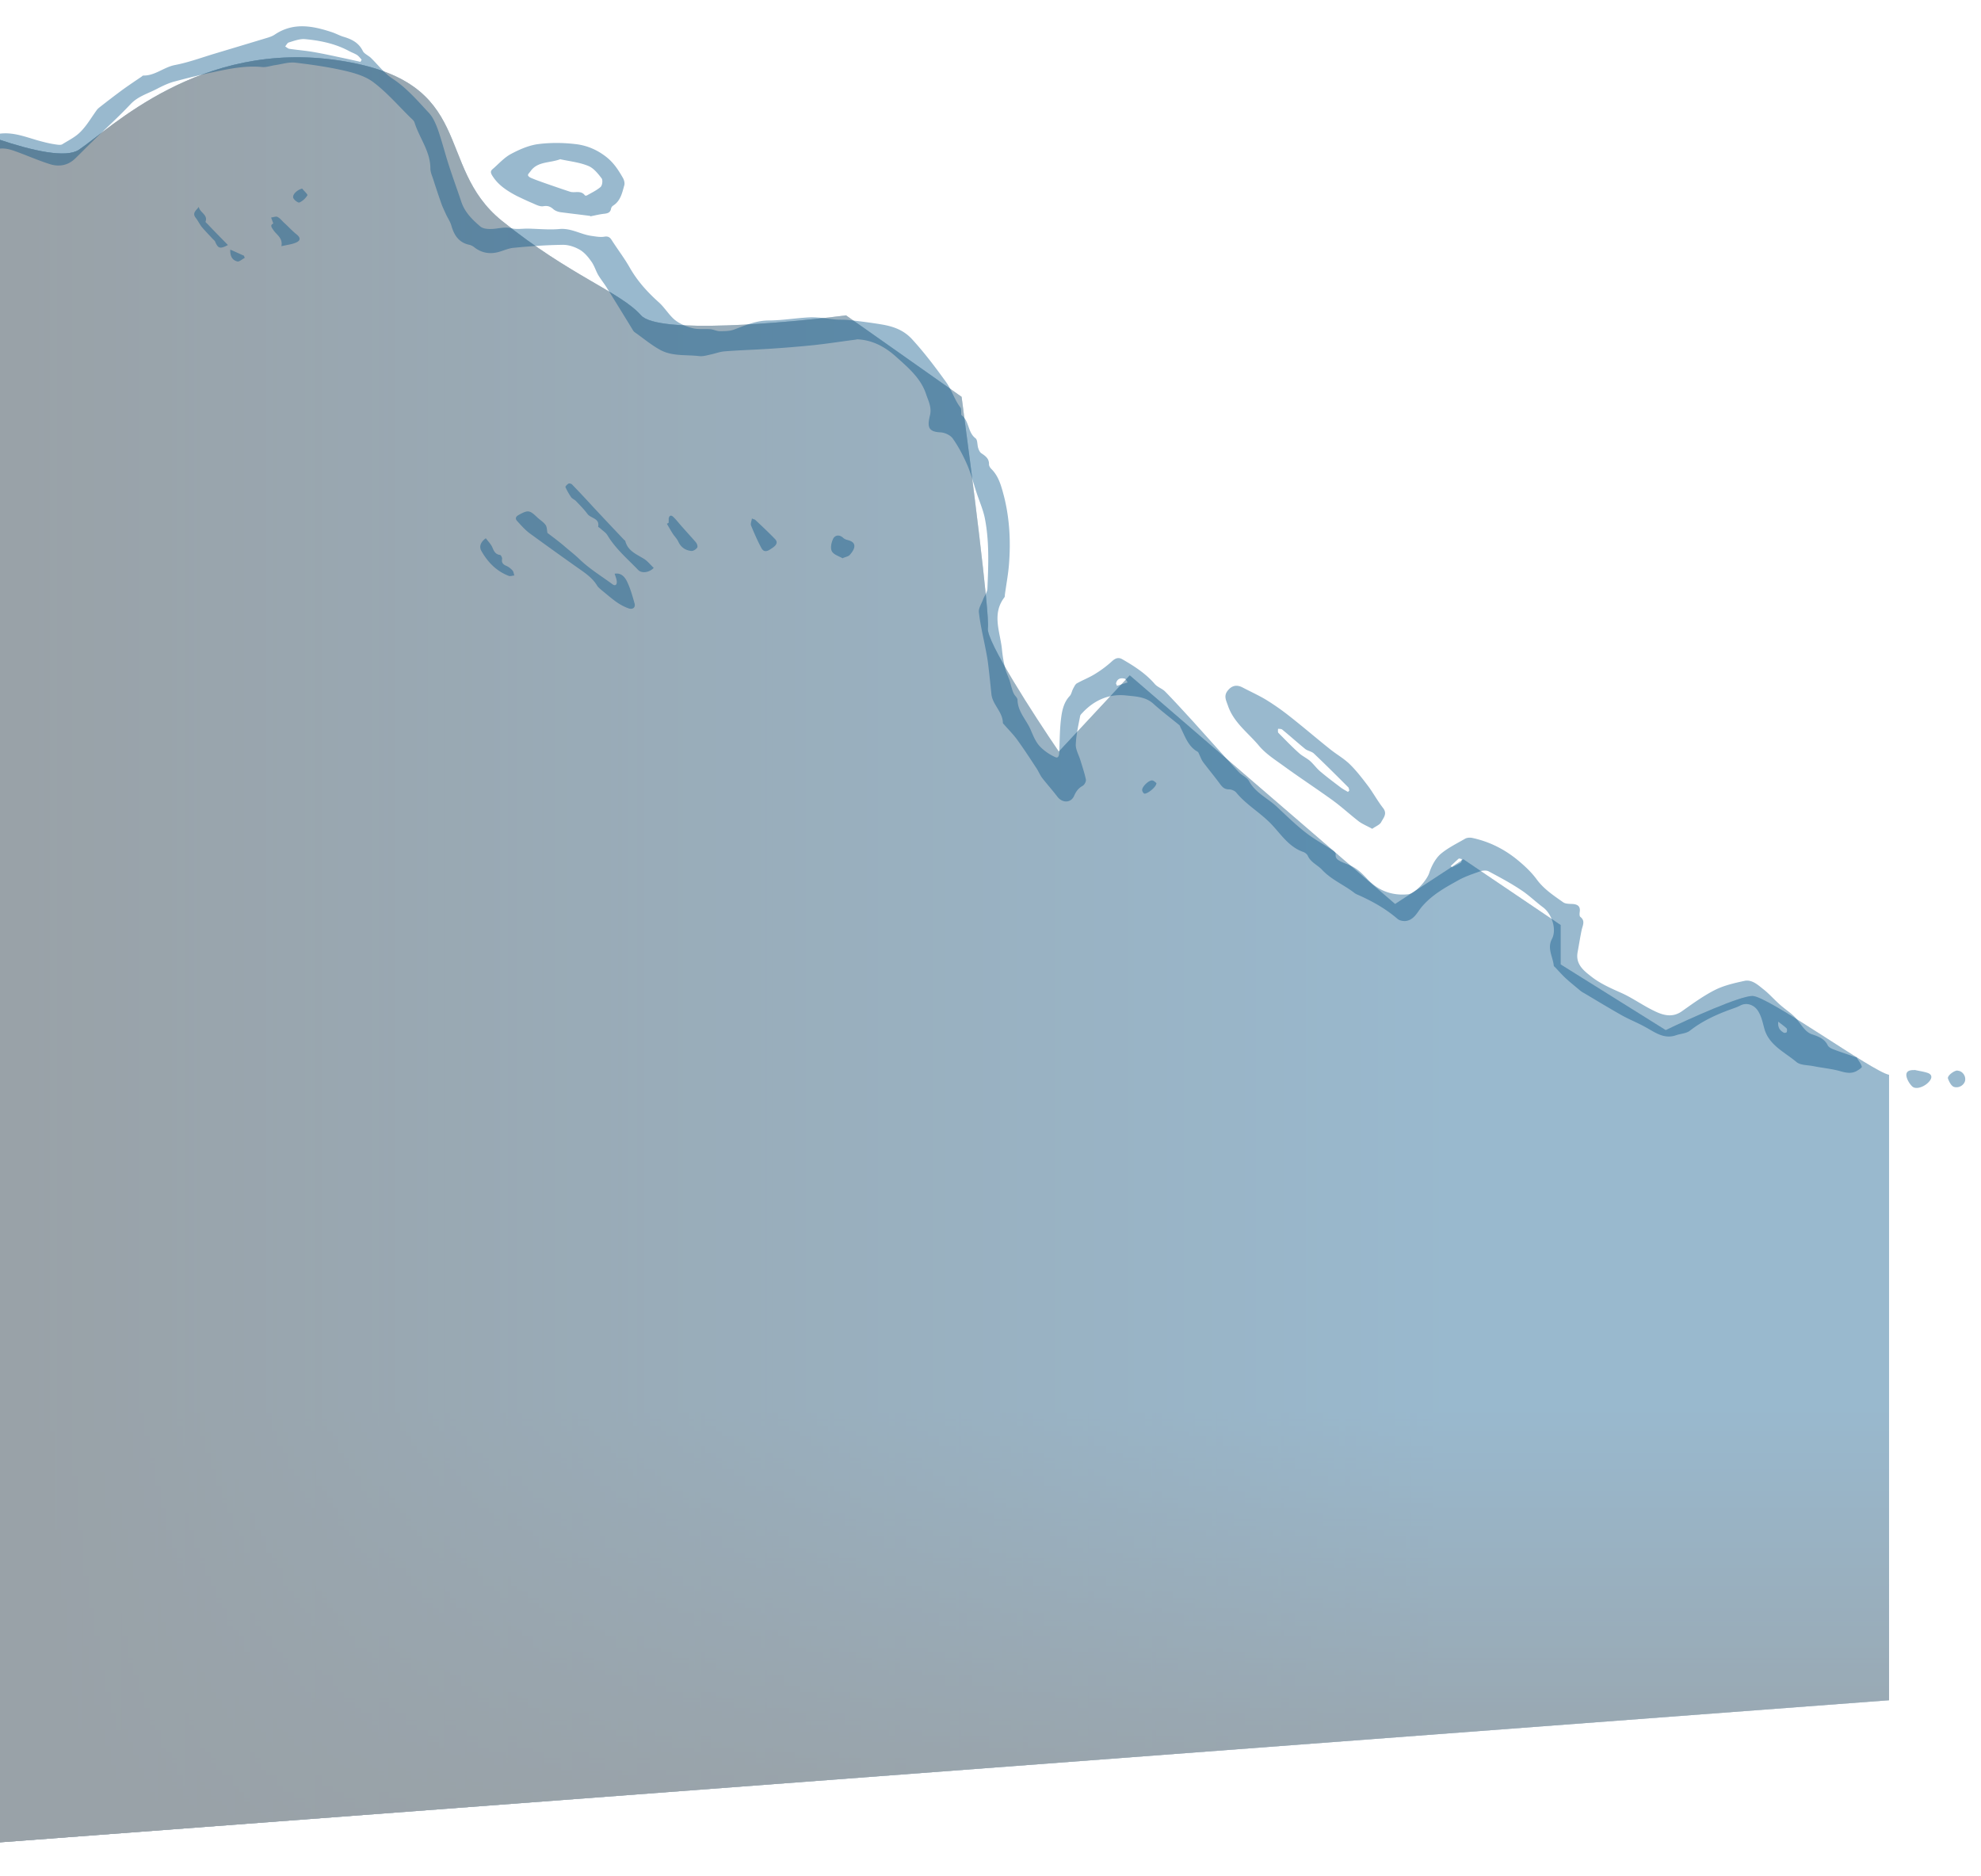
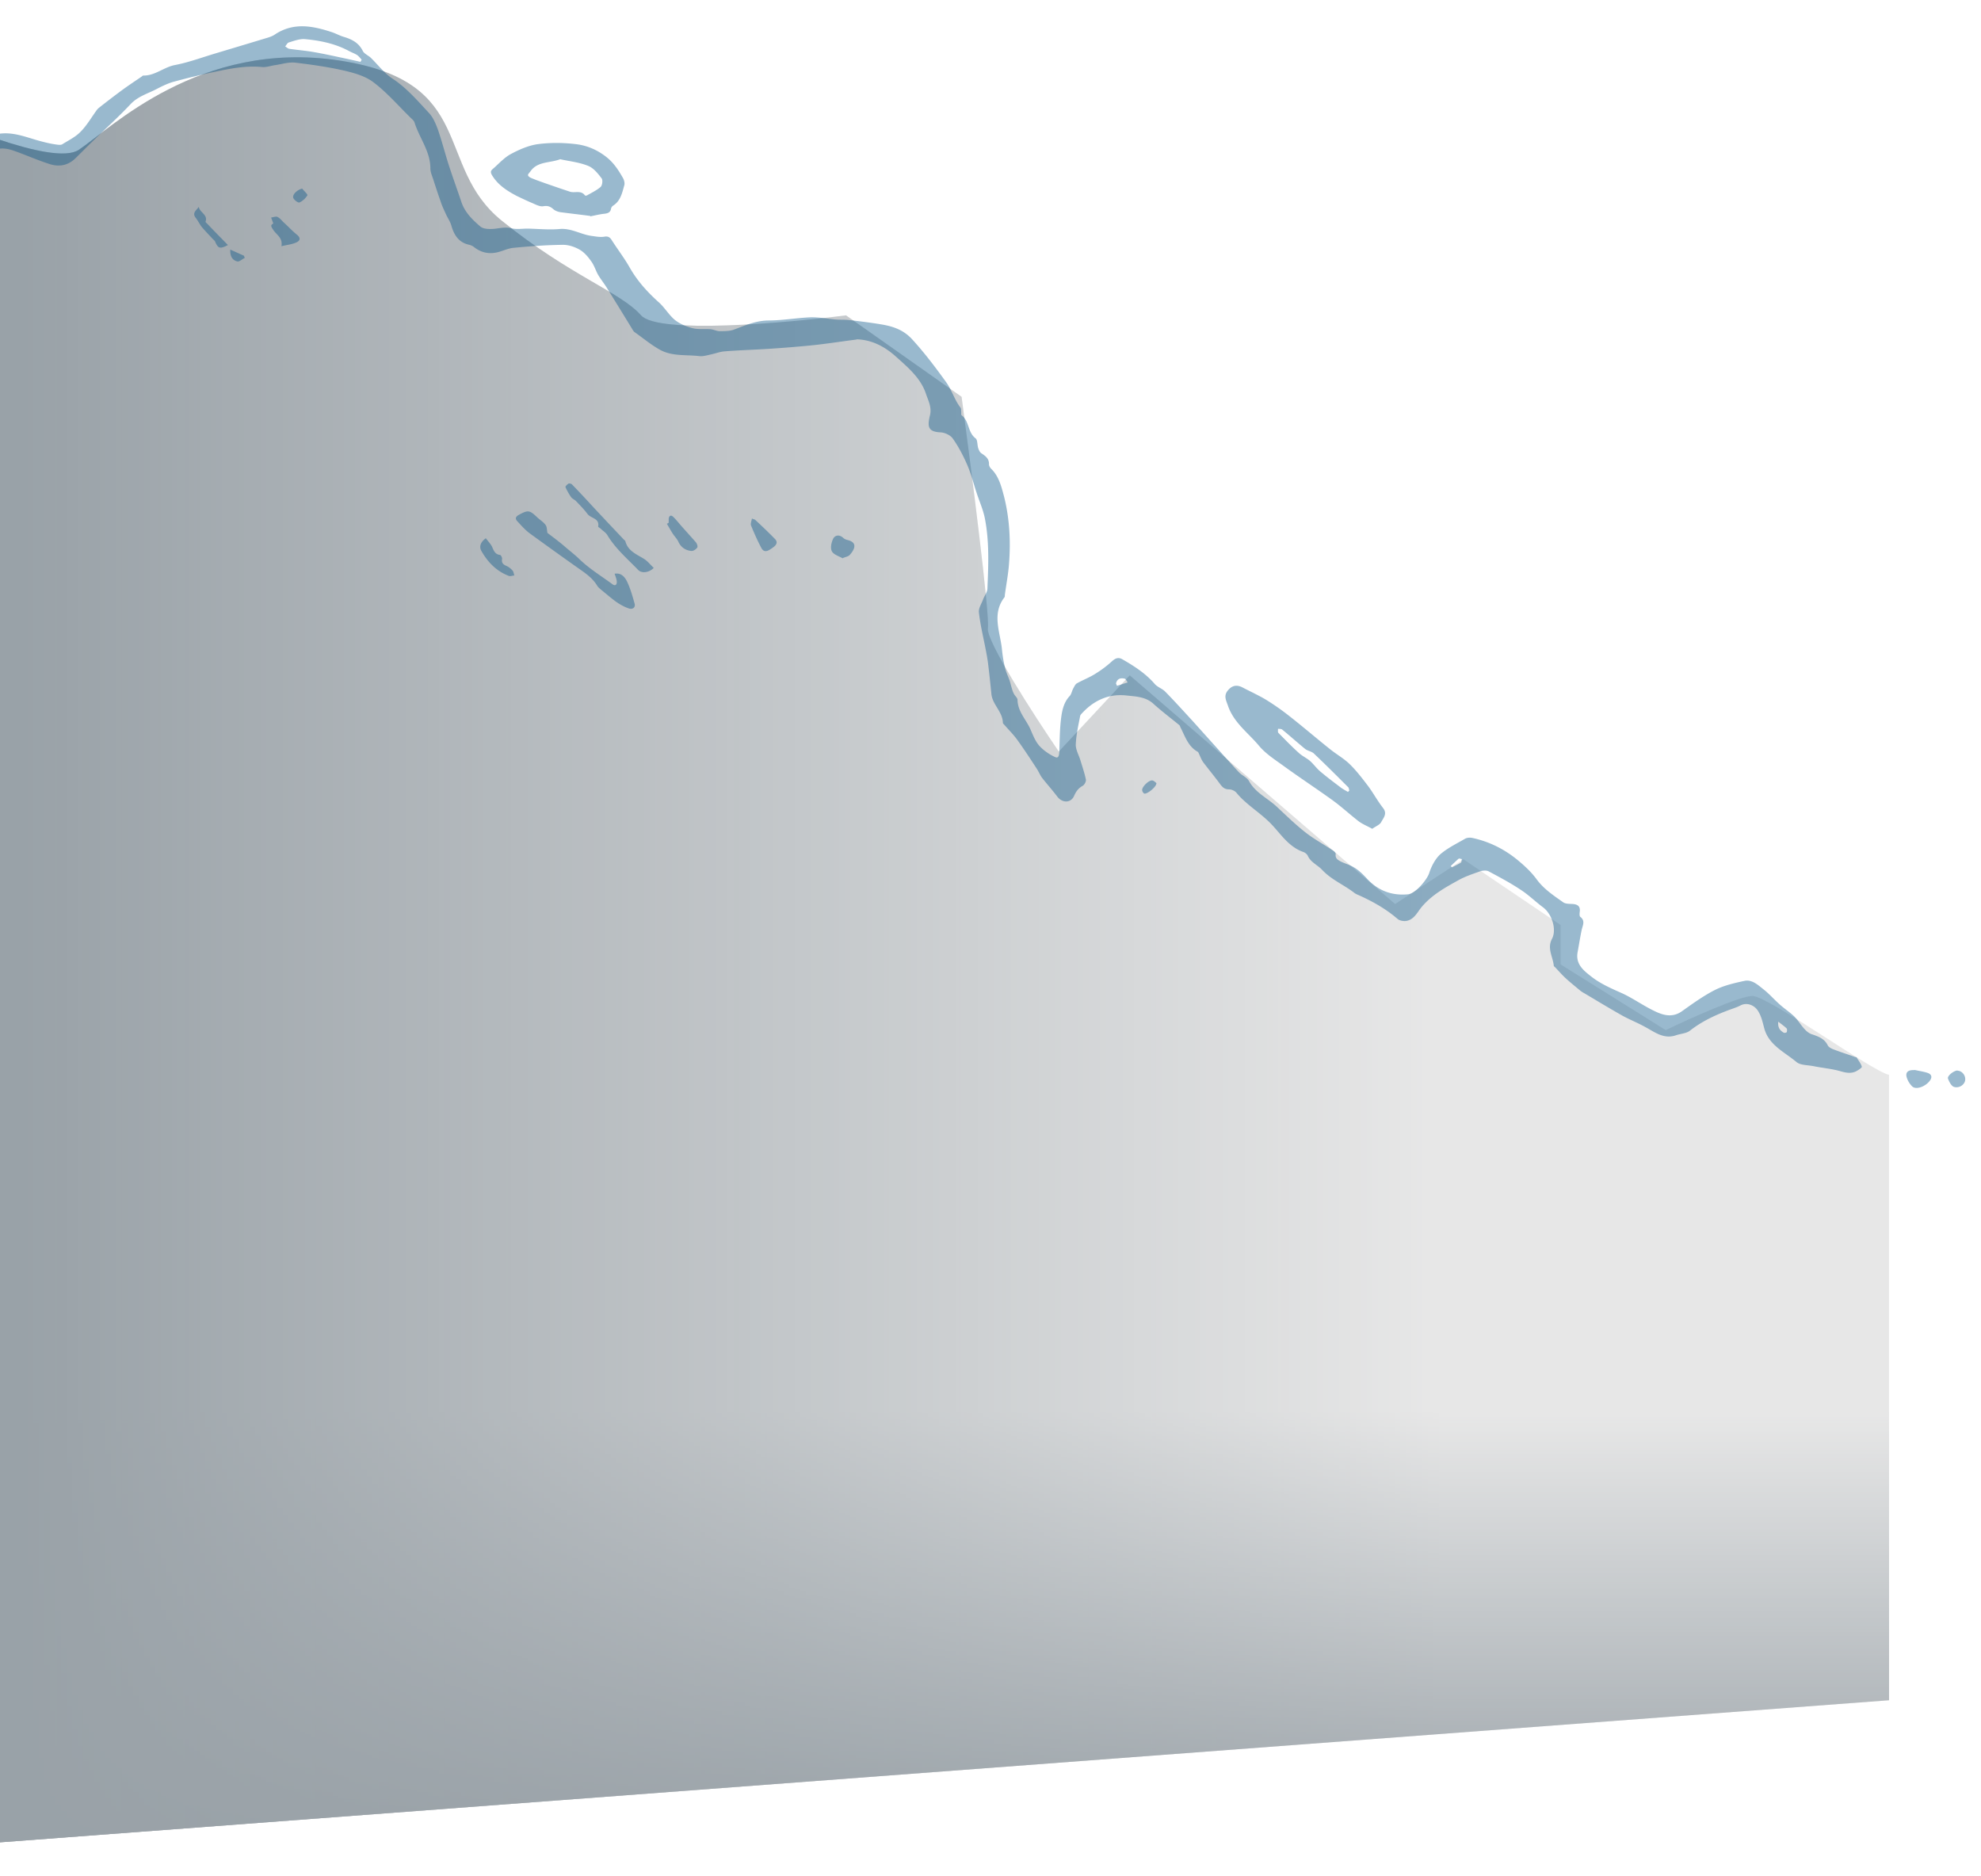
<svg xmlns="http://www.w3.org/2000/svg" width="377" height="357" fill="none" viewBox="0 0 377 357" preserveAspectRatio="none">
  <g opacity=".4">
    <path fill="#C4C4C4" d="M333.5 189.502c3 .001 23 14.5 26 15v119l-379 28.5v-333.5c9.5 4.667 29.7 13.2 34.5 10 6-4 23-21 49.5-17s18 20 31 30.5 22.5 13.5 26.5 18c3.2 3.6 27.333 1.5 39 0l22 15.5c1.833 13.667 5.4 41.6 5 44-.4 2.4 8.833 16.667 13.5 23.5l13.5-14.5 50.5 43.5 13-8.5 18.5 12.5v7.5l20 12.5c4.5-2.167 14.1-6.5 16.5-6.5Z" />
-     <path fill="#004F84" d="M333.5 189.502c3 .001 23 14.5 26 15v119l-379 28.5v-333.5c9.5 4.667 29.7 13.2 34.5 10 6-4 23-21 49.5-17s18 20 31 30.5 22.5 13.5 26.5 18c3.2 3.6 27.333 1.5 39 0l22 15.5c1.833 13.667 5.4 41.6 5 44-.4 2.4 8.833 16.667 13.5 23.5l13.5-14.5 50.5 43.5 13-8.5 18.5 12.5v7.5l20 12.5c4.5-2.167 14.1-6.5 16.5-6.5Z" />
    <path fill="url(#a)" d="M333.5 189.502c3 .001 23 14.5 26 15v119l-379 28.5v-333.5c9.5 4.667 29.7 13.2 34.5 10 6-4 23-21 49.5-17s18 20 31 30.5 22.5 13.5 26.5 18c3.2 3.6 27.333 1.5 39 0l22 15.5c1.833 13.667 5.4 41.6 5 44-.4 2.4 8.833 16.667 13.5 23.5l13.5-14.5 50.5 43.5 13-8.5 18.5 12.5v7.5l20 12.5c4.5-2.167 14.1-6.5 16.5-6.5Z" />
    <path fill="url(#b)" d="M333.5 189.502c3 .001 23 14.5 26 15v119l-379 28.5v-333.5c9.5 4.667 29.7 13.2 34.5 10 6-4 23-21 49.5-17s18 20 31 30.5 22.5 13.5 26.5 18c3.2 3.6 27.333 1.5 39 0l22 15.5c1.833 13.667 5.4 41.6 5 44-.4 2.4 8.833 16.667 13.5 23.5l13.5-14.5 50.5 43.5 13-8.5 18.5 12.5v7.5l20 12.5c4.5-2.167 14.1-6.5 16.5-6.5Z" />
  </g>
  <g opacity=".4">
    <path fill="#004F84" d="M163.071 64.594c-2.677.339-5.316.753-8.03 1.055a219.92 219.92 0 0 1-8.671.716c-2.827.188-5.693.263-8.52.49-.867.075-1.734.414-2.639.602-.679.15-1.433.377-2.111.301-2.488-.301-5.127.076-7.427-1.167-1.734-.942-3.28-2.26-4.901-3.391-.113-.075-.226-.226-.301-.34a986.672 986.672 0 0 0-5.128-8.325c-.49-.753-1.055-1.47-1.507-2.223-.491-.866-.754-1.846-1.358-2.637-.603-.866-1.357-1.733-2.262-2.223-.942-.527-2.148-.904-3.204-.866-3.091.037-6.145.264-9.236.565-1.018.075-1.998.565-3.016.829-1.66.414-3.205.113-4.562-.98a2.486 2.486 0 0 0-1.018-.452c-1.923-.452-2.79-1.884-3.28-3.617-.226-.79-.716-1.469-1.055-2.222-.264-.603-.566-1.206-.792-1.809a164.153 164.153 0 0 1-1.546-4.596c-.226-.753-.603-1.507-.603-2.26 0-3.278-2.111-5.802-3.016-8.74-.113-.377-.565-.716-.867-1.018-2.262-2.223-4.373-4.671-6.899-6.593-1.508-1.168-3.544-1.77-5.466-2.223-3.092-.715-6.258-1.167-9.425-1.544-1.244-.15-2.526.264-3.77.452-.867.113-1.734.452-2.563.377-3.13-.302-6.146.301-9.162.942-2.563.527-5.127 1.168-7.652 1.846-1.094.301-2.187.828-3.205 1.356-1.696.904-3.581 1.394-5.014 2.9-2.375 2.525-4.938 4.823-7.389 7.234-1.093 1.055-2.111 2.11-3.204 3.165-1.433 1.356-3.167 1.582-4.939.98-2.224-.717-4.335-1.658-6.56-2.45-1.47-.527-3.016-.79-4.448.151-.302.188-.603.452-.792.754-.942 1.318-1.696 2.787-2.79 3.918-1.395 1.394-2.412 2.976-3.28 4.671-.603 1.168-.64 2.6-.98 3.88-.188.641-.452 1.357-.867 1.847-.942 1.168-1.998 2.222-2.978 3.315-.716.829-1.546.527-2.224 0-.792-.565-.264-1.281.075-1.884 1.093-2.072 2.149-4.182 3.318-6.254.64-1.13 1.47-2.185 2.224-3.24 1.357-1.883 2.714-3.73 4.034-5.65.528-.792.942-1.696 1.357-2.6.98-1.997 2.827-2.034 4.712-2.223 2.865-.301 5.429.942 8.106 1.582a20.43 20.43 0 0 0 2.639.528c.339.038.754.075.98-.075 1.206-.754 2.526-1.394 3.468-2.374 1.169-1.168 2.036-2.675 3.016-4.031.15-.226.34-.415.528-.565a187.82 187.82 0 0 1 4.335-3.315c1.244-.905 2.489-1.733 3.77-2.6.076-.075.189-.188.302-.188 2.224.037 3.883-1.583 5.994-1.997 2.564-.49 5.014-1.394 7.502-2.147 3.393-1.018 6.786-2.035 10.141-3.052.49-.15 1.018-.34 1.433-.64 3.544-2.336 7.163-1.62 10.82-.415.791.264 1.508.678 2.3.904 1.507.452 2.827 1.13 3.58 2.675.265.528 1.019.829 1.509 1.281 1.357 1.319 2.563 2.939 4.109 3.956 2.714 1.77 4.788 4.22 6.937 6.517.791.83 1.281 1.997 1.696 3.09.754 2.147 1.32 4.37 1.998 6.517.792 2.487 1.697 4.935 2.526 7.422.679 1.959 2.111 3.353 3.62 4.634.602.49 1.771.49 2.638.414 1.056-.113 2.073-.377 3.204-.113.98.264 2.074.075 3.092.075 2.036.038 4.109.264 6.145.076 2.224-.189 4.034 1.055 6.107 1.319.792.113 1.584.263 2.338.15.753-.15 1.13.113 1.47.678 1.131 1.77 2.413 3.429 3.43 5.237 1.471 2.562 3.356 4.634 5.542 6.593 1.094.98 1.885 2.373 3.016 3.315.943.754 2.187 1.281 3.393 1.582 1.056.264 2.262.113 3.355.189.604.038 1.207.377 1.81.377.867 0 1.809 0 2.601-.264 2.149-.791 4.185-1.733 6.598-1.77 2.676 0 5.353-.49 8.067-.604 1.584-.037 3.167.264 4.75.415.867.075 1.772 0 2.639.113 2.036.226 4.11.49 6.145.829 2.187.376 4.147 1.017 5.806 2.825 2.375 2.6 4.448 5.35 6.484 8.175 1.094 1.545 1.584 3.353 2.715 4.823.15.188.113.565.15.828 0 .227-.037.566.076.64 1.47 1.093 1.131 3.24 2.639 4.371.414.301.301 1.281.528 1.921.113.34.301.754.603.942.791.528 1.47 1.017 1.432 2.11 0 .301.264.716.528.942 1.395 1.431 1.847 3.353 2.337 5.161 1.056 4.22 1.282 8.514.943 12.847-.151 1.959-.528 3.918-.792 5.877 0 .151 0 .339-.075.452-2.413 3.127-.867 6.48-.49 9.758.113 1.205.301 2.448.603 3.654.188.829.565 1.582.867 2.411.151.49.264.98.415 1.469.113.377.226.754.414 1.093.189.377.679.753.679 1.13.038 2.298 1.734 3.843 2.526 5.764.452 1.055.905 2.185 1.659 3.014.791.867 1.885 1.62 2.978 2.11.716.339.754-.49.792-1.093.075-2.185.075-4.408.377-6.593.188-1.356.527-2.788 1.583-3.918.339-.339.415-.942.679-1.431.188-.339.377-.791.678-.98 1.131-.64 2.337-1.092 3.431-1.771a21.139 21.139 0 0 0 3.317-2.486c.641-.565 1.207-.753 1.923-.339 2.224 1.281 4.411 2.675 6.145 4.672.528.64 1.47.904 2.036 1.506 1.809 1.846 3.543 3.768 5.278 5.652l5.994 6.668c.942 1.017 1.847 2.072 2.79 3.051.603.603 1.508.942 1.885 1.658 1.206 2.185 3.468 3.202 5.202 4.785 1.81 1.695 3.581 3.428 5.504 4.935 1.621 1.281 3.468 2.26 5.203 3.428.264.151.603.49.565.716-.113.866.453 1.13 1.018 1.432.603.301 1.244.489 1.885.791 1.206.565 2.111 1.431 3.054 2.448 2.073 2.261 4.712 3.278 7.803 2.977 1.395-.113 3.62-2.75 4.034-4.031.415-1.281 1.131-2.675 2.111-3.579 1.395-1.206 3.129-2.035 4.75-2.977.34-.188.868-.226 1.282-.15 3.393.715 6.409 2.26 9.048 4.521 1.206 1.017 2.375 2.147 3.28 3.39 1.357 1.846 3.204 3.052 5.014 4.333.452.339 1.206.301 1.847.339.98.075 1.471.489 1.32 1.507-.038.301-.076.791.113.942.98.753.452 1.619.264 2.448-.302 1.432-.528 2.901-.792 4.333-.377 2.223 1.131 3.428 2.639 4.596 1.734 1.356 3.732 2.223 5.768 3.127 2.149.979 4.109 2.411 6.258 3.428 1.621.791 3.355 1.281 5.127.076 2.074-1.47 4.147-2.977 6.371-4.107 1.735-.866 3.733-1.318 5.655-1.733 1.357-.264 2.488.754 3.469 1.545 1.131.866 2.073 1.959 3.129 2.901.904.828 1.96 1.507 2.827 2.335.754.754 1.282 1.696 1.998 2.449.377.415.905.829 1.47.98 1.207.414 2.3.829 2.903 2.072.189.377.754.64 1.169.791 1.357.527 2.714.942 4.071 1.432.114 0 .264.037.302.15.339.565.792 1.093.943 1.696.037.188-.679.64-1.094.866-1.018.49-1.998.264-3.053-.038-1.621-.452-3.356-.602-5.052-.941-1.093-.227-2.488-.151-3.242-.792-2.3-1.921-5.316-3.24-6.145-6.479-.302-1.131-.528-2.223-1.169-3.24-.716-1.131-2.111-1.658-3.317-1.055-.491.263-1.018.452-1.546.64-2.865 1.017-5.655 2.261-8.105 4.182-.679.527-1.772.565-2.639.866-2.3.792-3.997-.565-5.806-1.544-1.47-.829-3.054-1.432-4.524-2.261-2.337-1.318-4.637-2.712-6.974-4.106-.34-.188-.679-.377-.943-.603-.942-.791-1.885-1.544-2.79-2.373-.641-.603-1.244-1.281-1.847-1.922-.113-.15-.339-.263-.377-.414-.151-1.695-1.319-3.278-.339-5.124.942-1.808-.038-4.747-1.697-5.99-1.47-1.092-2.789-2.411-4.335-3.39-1.923-1.281-3.996-2.374-6.032-3.466-.415-.226-1.131-.151-1.621 0-1.47.527-2.978 1.017-4.335 1.808-2.451 1.356-4.864 2.712-6.749 4.935-.867 1.017-1.47 2.524-3.091 2.713-.49.037-1.131-.076-1.508-.377-2.262-1.959-4.825-3.391-7.54-4.596a4.587 4.587 0 0 1-.603-.302c-1.998-1.582-4.411-2.524-6.22-4.445-.868-.942-2.187-1.432-2.752-2.713-.151-.301-.528-.602-.868-.715-2.601-.905-4.109-3.165-5.768-4.973-2.148-2.374-4.976-3.881-6.974-6.33-.302-.339-.905-.602-1.395-.602-.791 0-1.206-.377-1.659-.98-1.017-1.394-2.148-2.75-3.204-4.144-.339-.452-.528-.98-.754-1.469-.113-.189-.151-.452-.339-.565-1.81-1.018-2.375-2.901-3.242-4.597-.076-.15-.114-.376-.264-.489-1.659-1.357-3.356-2.638-4.939-4.069-1.47-1.319-3.355-1.356-5.089-1.545-3.28-.376-6.108.867-8.37 3.278-.188.188-.414.414-.452.64-.339 1.771-.754 3.579-.829 5.388-.038.979.565 1.996.867 2.976.377 1.243.791 2.449 1.055 3.692.076.377-.264 1.017-.603 1.205-.792.453-1.244 1.018-1.621 1.884-.603 1.432-2.262 1.432-3.204.189-.943-1.244-1.961-2.374-2.903-3.579-.415-.566-.679-1.244-1.056-1.809-1.206-1.846-2.413-3.692-3.694-5.462-.717-.98-1.584-1.847-2.375-2.751-.114-.15-.34-.301-.34-.452-.037-2.109-1.998-3.466-2.186-5.5-.189-1.846-.377-3.692-.603-5.538-.114-1.017-.302-1.997-.491-2.976-.452-2.336-1.017-4.634-1.281-6.97-.113-.791.49-1.658.791-2.487.264-.715.83-1.393.83-2.109.188-4.446.377-8.929-.49-13.337-.34-1.695-1.094-3.353-1.621-5.01-.566-1.733-1.018-3.504-1.735-5.162-.754-1.733-1.658-3.466-2.752-5.01-.452-.64-1.508-1.13-2.337-1.168-2.375-.113-2.526-1.093-1.998-3.24.377-1.545-.339-2.826-.754-4.069-.98-2.976-3.393-5.01-5.617-7.007-2.074-1.884-4.562-3.316-7.653-3.39l.113.037ZM68.596 11.775l.227-.414c-.264-.302-.528-.64-.83-.867-.452-.301-1.018-.49-1.508-.753-2.639-1.432-5.542-2.035-8.482-2.298-.98-.076-2.074.339-3.054.64-.264.076-.452.49-.678.754.264.15.527.414.791.452 1.508.226 3.054.339 4.562.603 2.186.376 4.335.866 6.484 1.318.83.188 1.697.377 2.526.565h-.038Zm143.786 118.258.188.452 2.036-.64c-.189-.264-.339-.641-.566-.716-.791-.188-1.432 0-1.658.904Zm126.028 64.385c-.113 1.205.415 1.695 1.056 2.072.151.075.528 0 .566-.113.075-.189.075-.565 0-.678-.415-.415-.905-.754-1.584-1.281h-.038Zm-62.317-29.65.227.264c.565-.301 1.168-.565 1.696-.904.151-.075.113-.452.189-.678-.189 0-.49-.151-.604-.076-.527.453-1.017.942-1.508 1.394Z" />
-     <path fill="#004F84" d="M261.127 157.686c-.943-.528-1.81-.867-2.526-1.394-1.659-1.281-3.205-2.713-4.901-3.956-3.016-2.185-6.183-4.257-9.199-6.442-1.696-1.243-3.581-2.411-4.901-3.994-2.073-2.486-4.825-4.407-5.918-7.647-.302-.905-.83-1.771-.113-2.751.791-1.054 1.734-1.318 2.94-.678 1.433.754 2.941 1.432 4.336 2.261a45.535 45.535 0 0 1 4.486 3.127c2.601 2.034 5.089 4.181 7.69 6.254 1.245 1.017 2.677 1.808 3.808 2.9 1.282 1.244 2.375 2.675 3.468 4.107 1.018 1.356 1.848 2.901 2.903 4.257.867 1.093.076 1.884-.339 2.675-.264.527-1.018.791-1.697 1.281h-.037Zm-4.6-7.008.264-.263c-.075-.189-.075-.452-.188-.603-2.187-2.185-4.336-4.333-6.56-6.442-.452-.415-1.168-.49-1.659-.867-1.47-1.205-2.902-2.486-4.373-3.692-.188-.151-.527-.113-.791-.151 0 .264-.076.641.075.792 1.282 1.281 2.526 2.599 3.883 3.805.641.602 1.508.979 2.149 1.544.716.641 1.282 1.47 2.036 2.072 1.244 1.055 2.526 1.997 3.807 2.977.415.301.905.565 1.357.828ZM112.328 41.085c-1.697-.226-3.695-.452-5.693-.715-.452-.076-.98-.264-1.32-.566-.565-.49-1.055-.715-1.922-.565-.679.113-1.47-.339-2.187-.64-.98-.414-1.922-.867-2.865-1.319-1.847-.98-3.581-2.072-4.712-3.955-.34-.603-.227-.867.188-1.206 1.131-.98 2.149-2.147 3.43-2.825 1.622-.867 3.431-1.658 5.241-1.884 2.413-.302 4.901-.264 7.276.038 1.998.263 3.883 1.054 5.617 2.41 1.433 1.13 2.3 2.487 3.167 3.994.226.377.377.98.264 1.394-.415 1.47-.716 3.014-2.187 3.918a.99.99 0 0 0-.339.527c-.113.754-.641.905-1.282.98-.754.075-1.545.264-2.639.49l-.037-.076Zm-5.655-10.812c-2.036.791-4.373.377-5.731 2.336-.188.264-.527.565-.452.753.075.264.452.452.754.565.792.34 1.583.603 2.413.905 1.621.565 3.242 1.13 4.863 1.657.905.264 2.036-.339 2.79.678.037.076.301.076.414 0 .867-.49 1.81-.942 2.564-1.582.339-.301.452-1.28.226-1.62-.716-.942-1.546-1.997-2.601-2.411-1.659-.678-3.544-.867-5.24-1.243v-.038Zm-2.489 71.128c1.094.829 2.262 1.695 3.356 2.637.867.754 1.809 1.47 2.676 2.298 1.885 1.846 4.185 3.24 6.334 4.823.565.414.867.075.829-.528-.037-.452-.226-.904-.414-1.469 1.244-.226 1.922.64 2.299 1.356.679 1.356 1.094 2.863 1.508 4.333.189.715-.339 1.13-1.018.941-.829-.263-1.658-.715-2.375-1.205-1.018-.716-1.998-1.582-2.978-2.374-.264-.226-.528-.452-.716-.715-.867-1.47-2.225-2.411-3.582-3.353a845.087 845.087 0 0 1-9.349-6.706c-.83-.641-1.546-1.432-2.262-2.223-.453-.452-.453-.866.226-1.243 1.734-.942 2.036-.942 3.431.377.528.527 1.206.904 1.659 1.507.301.376.263.979.376 1.582v-.038Zm20.207 6.668c-.867.905-2.299 1.055-2.94.377-2.036-2.11-4.298-4.031-5.844-6.593-.301-.527-.904-.866-1.357-1.318-.151-.113-.414-.264-.414-.339.301-1.62-1.395-1.545-2.036-2.412-.641-.866-1.395-1.62-2.149-2.41-.264-.302-.716-.453-.943-.754a12.127 12.127 0 0 1-1.093-1.922c-.075-.15.339-.527.566-.678.15-.075.527 0 .678.151a212.66 212.66 0 0 1 3.996 4.257c1.961 2.11 3.959 4.22 5.919 6.292.076.075.226.15.226.226.49 1.921 2.187 2.524 3.619 3.428.641.414 1.131 1.055 1.772 1.658v.037Zm-31.931-5.651c.452.603.943 1.093 1.206 1.658.302.716.566 1.394 1.47 1.507.19 0 .453.527.415.753-.15.754.227 1.093.867 1.357.415.188.83.527 1.131.866.189.226.227.641.34.942-.34 0-.754.188-1.056.075-2.375-.904-4.034-2.637-5.24-4.784-.453-.829-.113-1.696.905-2.411l-.038.037Zm34.796-2.938v-.791c.076-.565.415-.754.83-.377.49.452.905.98 1.357 1.507.98 1.13 1.998 2.223 2.978 3.353.226.263.415.829.264 1.017-.226.339-.754.678-1.131.64-1.093-.113-1.96-.678-2.45-1.733-.226-.527-.679-.979-1.018-1.469-.415-.64-.792-1.318-1.169-1.959l.302-.188h.037ZM52.009 42.517l-.415-1.13c.415-.038.905-.264 1.206-.113.49.226.83.716 1.244 1.092.792.716 1.508 1.507 2.338 2.185.791.603.904 1.168 0 1.583-.83.376-1.772.452-2.828.715.302-1.582-.904-2.147-1.508-3.051-.377-.565-.716-.98 0-1.281h-.037ZM143.09 98.65c.415.19.603.19.679.302 1.244 1.168 2.488 2.336 3.694 3.579.792.791 0 1.394-.49 1.733-.565.377-1.432 1.093-2.036.076-.754-1.394-1.394-2.864-1.998-4.333-.15-.339.076-.829.151-1.318v-.038Zm17.342 7.611c-.716-.414-1.772-.716-2.111-1.356-.34-.603-.113-1.658.226-2.374.339-.715 1.169-.866 1.885-.226.226.226.565.377.905.452.716.189 1.357.528 1.244 1.319-.076.527-.49 1.092-.867 1.507-.264.301-.792.377-1.32.603l.038.075ZM37.834 39.352c.15 1.093 1.771 1.47 1.281 2.826-.037.113.34.377.528.603 1.207 1.28 2.45 2.524 3.733 3.842-1.508.792-1.886.64-2.413-.602-.076-.226-.302-.377-.49-.565-.679-.754-1.395-1.47-2.036-2.223-.453-.565-.754-1.243-1.206-1.808-.717-.942.15-1.394.603-2.073Zm326.514 164.22c.829.189 1.696.302 2.488.565.754.264.942.792.414 1.507-.867 1.131-2.639 1.771-3.355 1.055-.528-.527-.98-1.281-1.093-1.996-.113-.942.678-1.131 1.508-1.093l.038-.038Zm8.18.151c.792 0 1.508.791 1.471 1.658 0 .866-1.018 1.733-2.112 1.431-.527-.15-.942-.979-1.168-1.582-.189-.527 1.131-1.545 1.809-1.545v.038ZM57.513 35.886c.339.453 1.093 1.093.98 1.281-.34.565-.905 1.093-1.508 1.357-.226.113-1.018-.453-1.169-.867-.226-.64.754-1.544 1.659-1.77h.038Zm162.559 113.135c0 .753-1.885 2.185-2.337 1.959-.189-.113-.377-.452-.377-.678 0-.641 1.282-1.884 1.923-1.809.339.038.603.377.829.528h-.038ZM46.58 49.072c-.49.226-1.018.754-1.395.678-.943-.226-1.433-.98-1.357-2.26l2.601 1.168.15.414Z" />
+     <path fill="#004F84" d="M261.127 157.686c-.943-.528-1.81-.867-2.526-1.394-1.659-1.281-3.205-2.713-4.901-3.956-3.016-2.185-6.183-4.257-9.199-6.442-1.696-1.243-3.581-2.411-4.901-3.994-2.073-2.486-4.825-4.407-5.918-7.647-.302-.905-.83-1.771-.113-2.751.791-1.054 1.734-1.318 2.94-.678 1.433.754 2.941 1.432 4.336 2.261a45.535 45.535 0 0 1 4.486 3.127c2.601 2.034 5.089 4.181 7.69 6.254 1.245 1.017 2.677 1.808 3.808 2.9 1.282 1.244 2.375 2.675 3.468 4.107 1.018 1.356 1.848 2.901 2.903 4.257.867 1.093.076 1.884-.339 2.675-.264.527-1.018.791-1.697 1.281h-.037Zm-4.6-7.008.264-.263c-.075-.189-.075-.452-.188-.603-2.187-2.185-4.336-4.333-6.56-6.442-.452-.415-1.168-.49-1.659-.867-1.47-1.205-2.902-2.486-4.373-3.692-.188-.151-.527-.113-.791-.151 0 .264-.076.641.075.792 1.282 1.281 2.526 2.599 3.883 3.805.641.602 1.508.979 2.149 1.544.716.641 1.282 1.47 2.036 2.072 1.244 1.055 2.526 1.997 3.807 2.977.415.301.905.565 1.357.828ZM112.328 41.085c-1.697-.226-3.695-.452-5.693-.715-.452-.076-.98-.264-1.32-.566-.565-.49-1.055-.715-1.922-.565-.679.113-1.47-.339-2.187-.64-.98-.414-1.922-.867-2.865-1.319-1.847-.98-3.581-2.072-4.712-3.955-.34-.603-.227-.867.188-1.206 1.131-.98 2.149-2.147 3.43-2.825 1.622-.867 3.431-1.658 5.241-1.884 2.413-.302 4.901-.264 7.276.038 1.998.263 3.883 1.054 5.617 2.41 1.433 1.13 2.3 2.487 3.167 3.994.226.377.377.98.264 1.394-.415 1.47-.716 3.014-2.187 3.918a.99.99 0 0 0-.339.527c-.113.754-.641.905-1.282.98-.754.075-1.545.264-2.639.49l-.037-.076Zm-5.655-10.812c-2.036.791-4.373.377-5.731 2.336-.188.264-.527.565-.452.753.075.264.452.452.754.565.792.34 1.583.603 2.413.905 1.621.565 3.242 1.13 4.863 1.657.905.264 2.036-.339 2.79.678.037.076.301.076.414 0 .867-.49 1.81-.942 2.564-1.582.339-.301.452-1.28.226-1.62-.716-.942-1.546-1.997-2.601-2.411-1.659-.678-3.544-.867-5.24-1.243v-.038Zm-2.489 71.128c1.094.829 2.262 1.695 3.356 2.637.867.754 1.809 1.47 2.676 2.298 1.885 1.846 4.185 3.24 6.334 4.823.565.414.867.075.829-.528-.037-.452-.226-.904-.414-1.469 1.244-.226 1.922.64 2.299 1.356.679 1.356 1.094 2.863 1.508 4.333.189.715-.339 1.13-1.018.941-.829-.263-1.658-.715-2.375-1.205-1.018-.716-1.998-1.582-2.978-2.374-.264-.226-.528-.452-.716-.715-.867-1.47-2.225-2.411-3.582-3.353a845.087 845.087 0 0 1-9.349-6.706c-.83-.641-1.546-1.432-2.262-2.223-.453-.452-.453-.866.226-1.243 1.734-.942 2.036-.942 3.431.377.528.527 1.206.904 1.659 1.507.301.376.263.979.376 1.582v-.038Zm20.207 6.668c-.867.905-2.299 1.055-2.94.377-2.036-2.11-4.298-4.031-5.844-6.593-.301-.527-.904-.866-1.357-1.318-.151-.113-.414-.264-.414-.339.301-1.62-1.395-1.545-2.036-2.412-.641-.866-1.395-1.62-2.149-2.41-.264-.302-.716-.453-.943-.754a12.127 12.127 0 0 1-1.093-1.922c-.075-.15.339-.527.566-.678.15-.075.527 0 .678.151a212.66 212.66 0 0 1 3.996 4.257c1.961 2.11 3.959 4.22 5.919 6.292.076.075.226.15.226.226.49 1.921 2.187 2.524 3.619 3.428.641.414 1.131 1.055 1.772 1.658Zm-31.931-5.651c.452.603.943 1.093 1.206 1.658.302.716.566 1.394 1.47 1.507.19 0 .453.527.415.753-.15.754.227 1.093.867 1.357.415.188.83.527 1.131.866.189.226.227.641.34.942-.34 0-.754.188-1.056.075-2.375-.904-4.034-2.637-5.24-4.784-.453-.829-.113-1.696.905-2.411l-.038.037Zm34.796-2.938v-.791c.076-.565.415-.754.83-.377.49.452.905.98 1.357 1.507.98 1.13 1.998 2.223 2.978 3.353.226.263.415.829.264 1.017-.226.339-.754.678-1.131.64-1.093-.113-1.96-.678-2.45-1.733-.226-.527-.679-.979-1.018-1.469-.415-.64-.792-1.318-1.169-1.959l.302-.188h.037ZM52.009 42.517l-.415-1.13c.415-.038.905-.264 1.206-.113.49.226.83.716 1.244 1.092.792.716 1.508 1.507 2.338 2.185.791.603.904 1.168 0 1.583-.83.376-1.772.452-2.828.715.302-1.582-.904-2.147-1.508-3.051-.377-.565-.716-.98 0-1.281h-.037ZM143.09 98.65c.415.19.603.19.679.302 1.244 1.168 2.488 2.336 3.694 3.579.792.791 0 1.394-.49 1.733-.565.377-1.432 1.093-2.036.076-.754-1.394-1.394-2.864-1.998-4.333-.15-.339.076-.829.151-1.318v-.038Zm17.342 7.611c-.716-.414-1.772-.716-2.111-1.356-.34-.603-.113-1.658.226-2.374.339-.715 1.169-.866 1.885-.226.226.226.565.377.905.452.716.189 1.357.528 1.244 1.319-.076.527-.49 1.092-.867 1.507-.264.301-.792.377-1.32.603l.038.075ZM37.834 39.352c.15 1.093 1.771 1.47 1.281 2.826-.037.113.34.377.528.603 1.207 1.28 2.45 2.524 3.733 3.842-1.508.792-1.886.64-2.413-.602-.076-.226-.302-.377-.49-.565-.679-.754-1.395-1.47-2.036-2.223-.453-.565-.754-1.243-1.206-1.808-.717-.942.15-1.394.603-2.073Zm326.514 164.22c.829.189 1.696.302 2.488.565.754.264.942.792.414 1.507-.867 1.131-2.639 1.771-3.355 1.055-.528-.527-.98-1.281-1.093-1.996-.113-.942.678-1.131 1.508-1.093l.038-.038Zm8.18.151c.792 0 1.508.791 1.471 1.658 0 .866-1.018 1.733-2.112 1.431-.527-.15-.942-.979-1.168-1.582-.189-.527 1.131-1.545 1.809-1.545v.038ZM57.513 35.886c.339.453 1.093 1.093.98 1.281-.34.565-.905 1.093-1.508 1.357-.226.113-1.018-.453-1.169-.867-.226-.64.754-1.544 1.659-1.77h.038Zm162.559 113.135c0 .753-1.885 2.185-2.337 1.959-.189-.113-.377-.452-.377-.678 0-.641 1.282-1.884 1.923-1.809.339.038.603.377.829.528h-.038ZM46.58 49.072c-.49.226-1.018.754-1.395.678-.943-.226-1.433-.98-1.357-2.26l2.601 1.168.15.414Z" />
  </g>
  <defs>
    <linearGradient id="a" x1="170" x2="170" y1="10.898" y2="352.002" gradientUnits="userSpaceOnUse">
      <stop offset=".755" stop-color="#011625" stop-opacity="0" />
      <stop offset="1" stop-color="#011625" />
    </linearGradient>
    <linearGradient id="b" x1="4.682" x2="330.482" y1="186.12" y2="186.12" gradientUnits="userSpaceOnUse">
      <stop stop-color="#011625" />
      <stop offset=".828" stop-color="#011625" stop-opacity="0" />
    </linearGradient>
  </defs>
</svg>